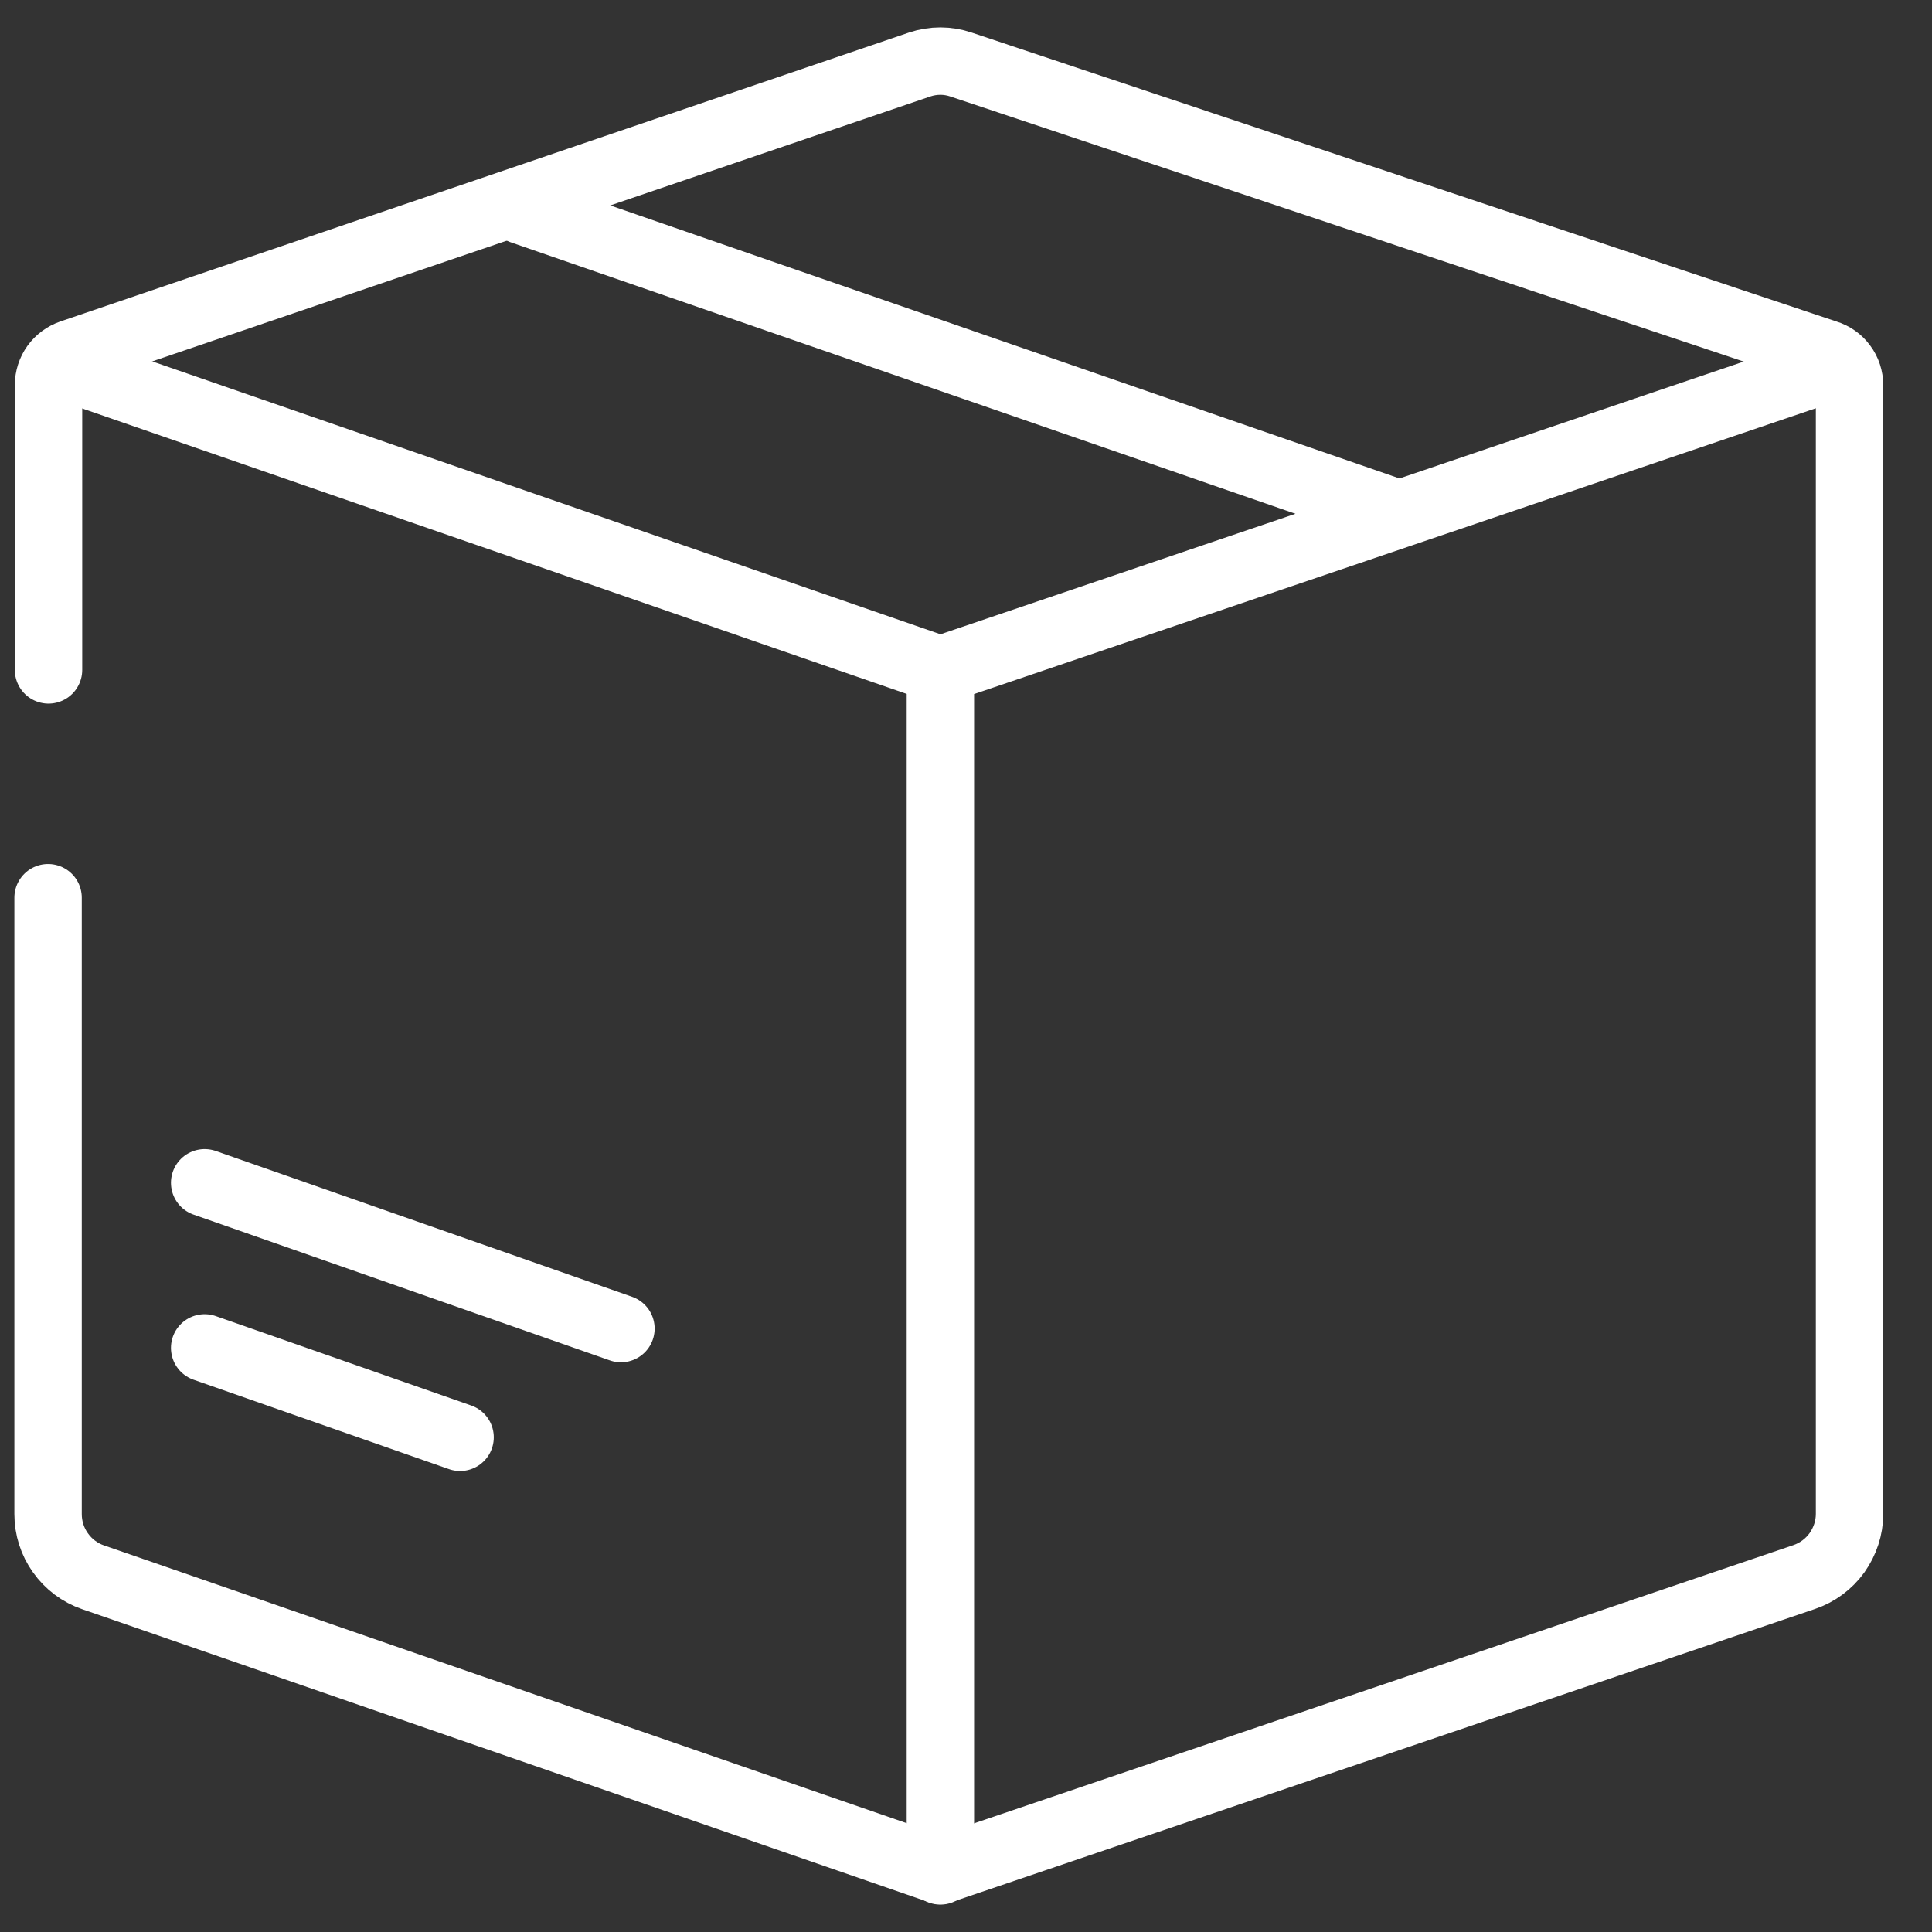
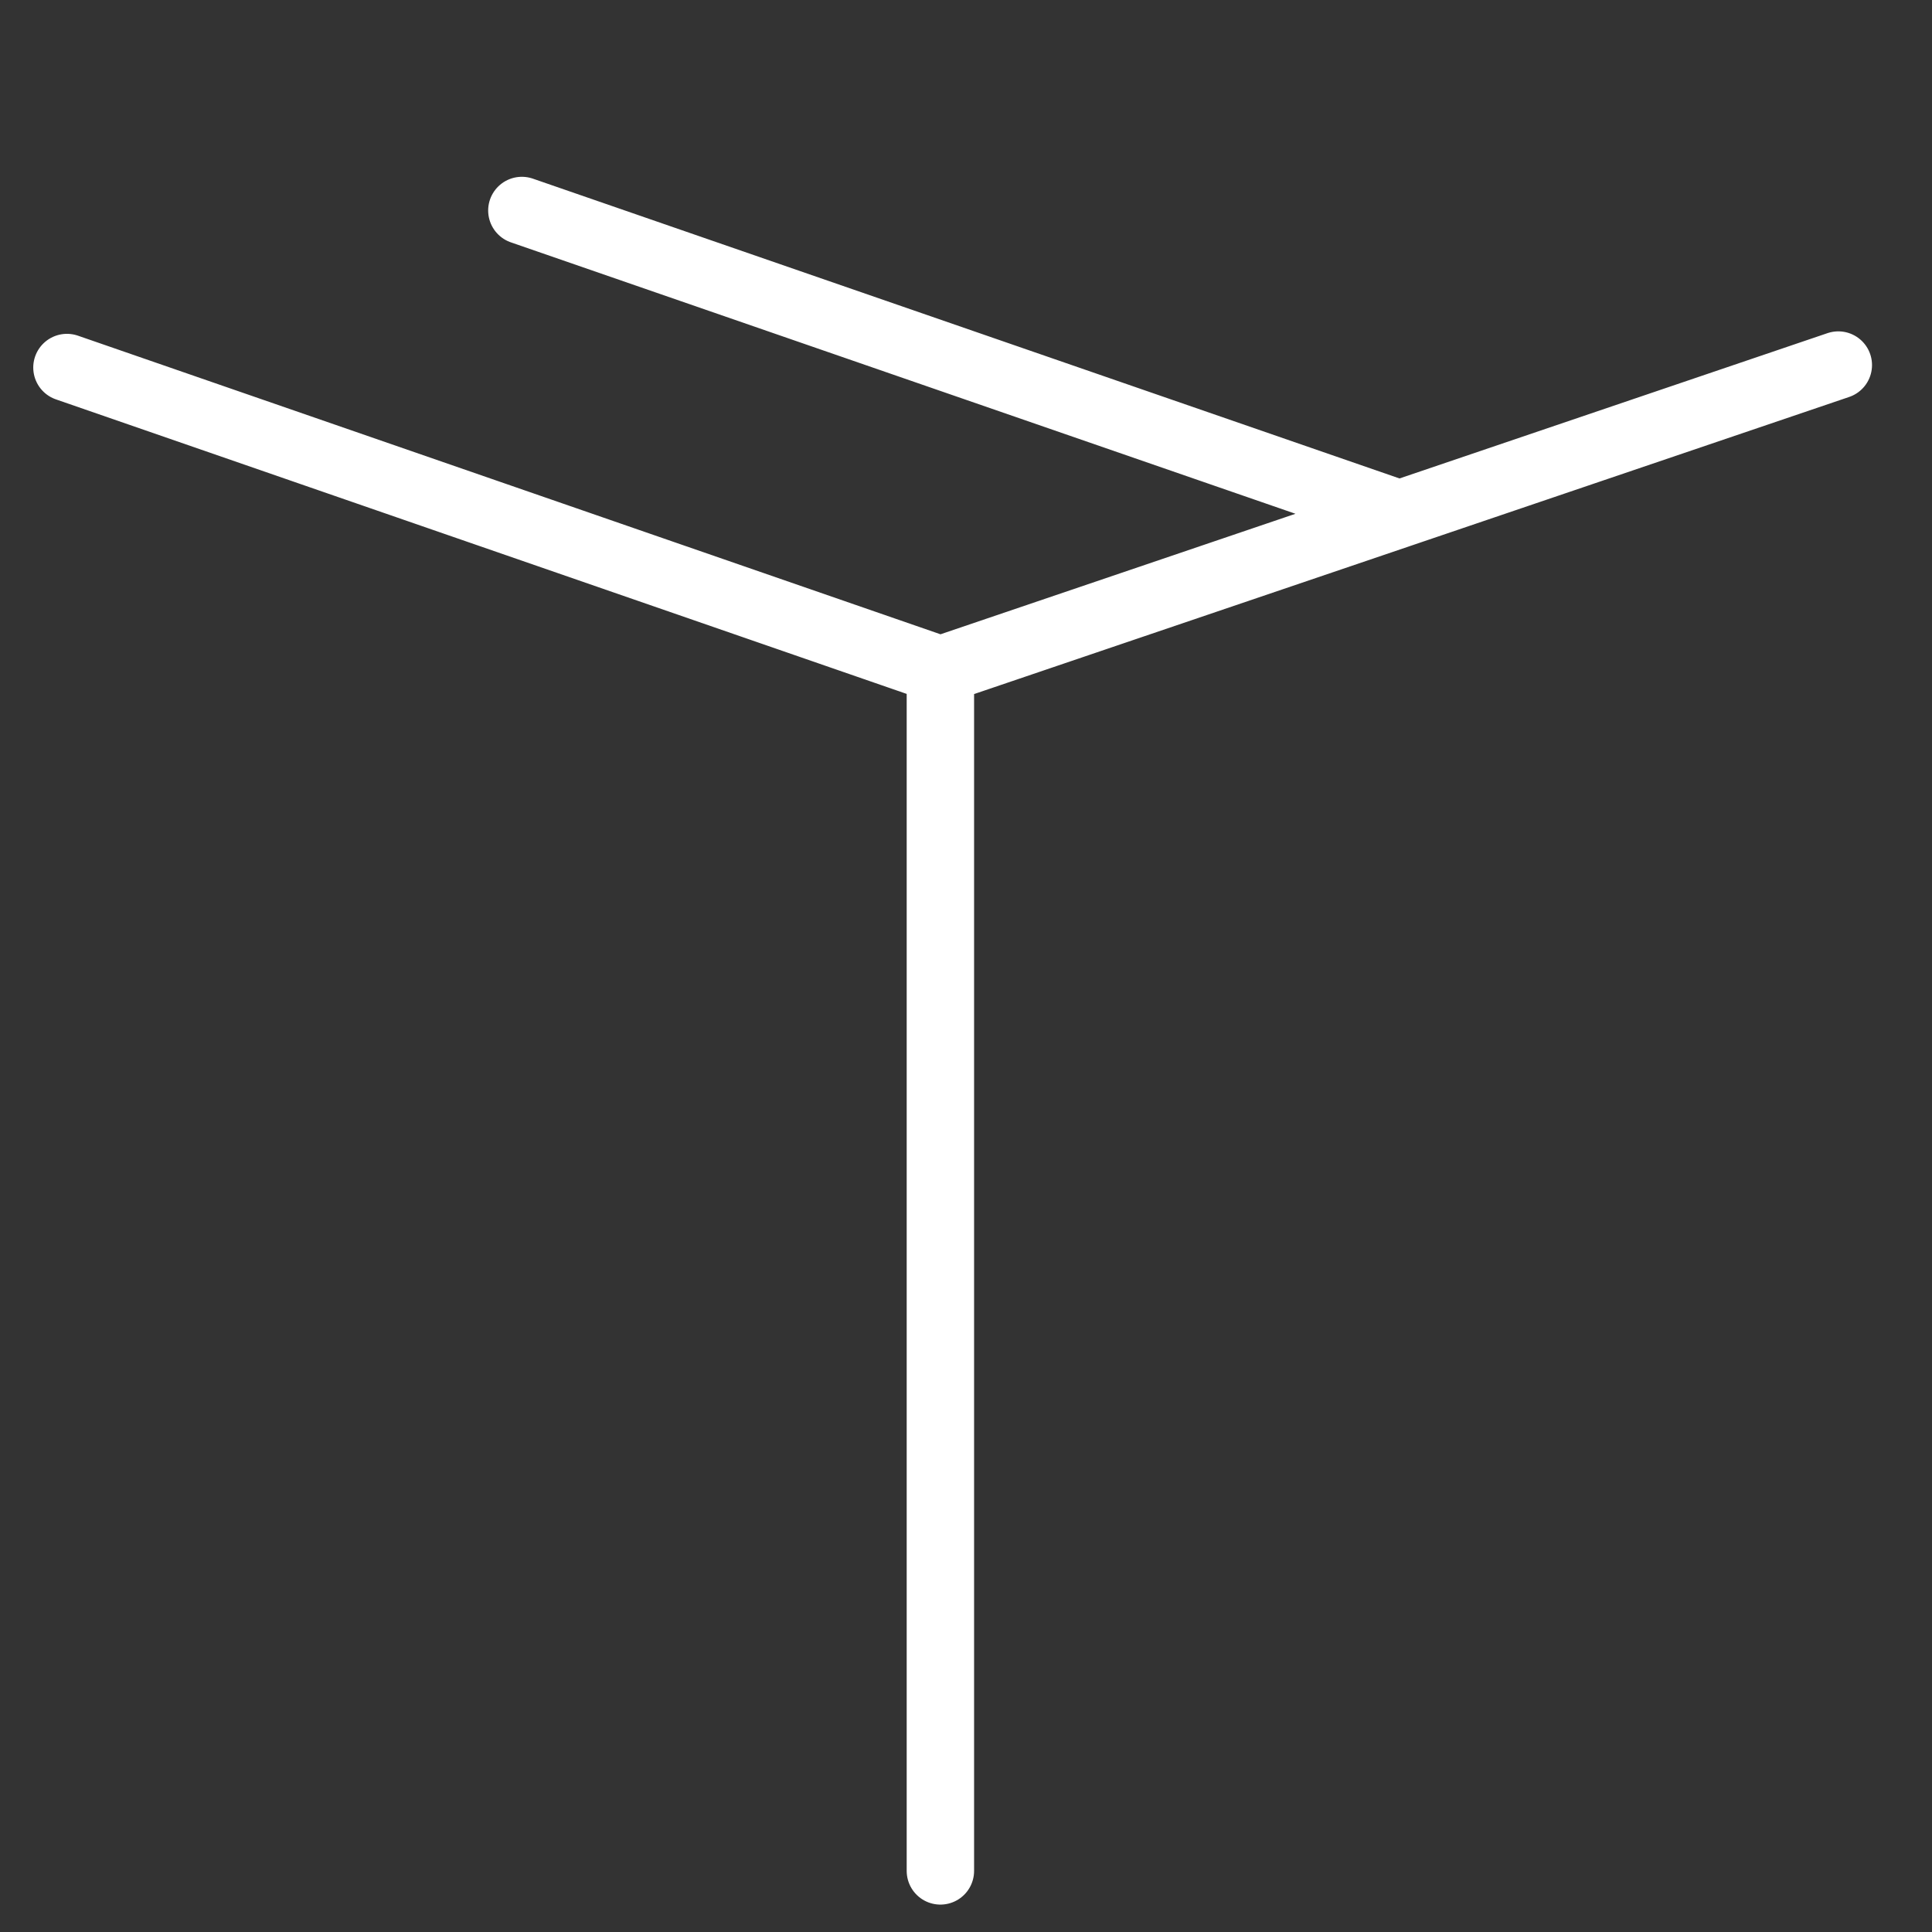
<svg xmlns="http://www.w3.org/2000/svg" width="86" height="86" viewBox="0 0 86 86" fill="none">
  <rect x="0" y="0" width="86" height="86" fill="#333333" stroke="none" />
-   <path d="M2.16 29.82V17.14C2.16 16.83 2.26 16.52 2.44 16.27C2.62 16.02 2.88 15.83 3.17 15.73L40.94 2.87C41.54 2.67 42.18 2.67 42.77 2.87L81.29 15.74C81.59 15.83 81.86 16.02 82.04 16.27C82.23 16.52 82.33 16.83 82.33 17.15V67.39C82.33 68.01 82.13 68.61 81.77 69.12C81.41 69.62 80.9 70 80.31 70.2L41.85 83.26L4.14 70.21C3.56 70.01 3.05 69.63 2.69 69.12C2.33 68.62 2.14 68.01 2.14 67.4V39.96" stroke="white" stroke-width="3" stroke-linecap="round" stroke-linejoin="round" />
  <path d="M81.83 16.25L41.86 29.82M41.86 29.82L2.98 16.36M41.86 29.83V83.28M62.11 22.82L23.23 9.37" stroke="white" stroke-width="3" stroke-linecap="round" stroke-linejoin="round" />
-   <path d="M9.11 52.65L27.64 59.14" stroke="white" stroke-width="3" stroke-linecap="round" stroke-linejoin="round" />
-   <path d="M9.11 60L20.48 63.98" stroke="white" stroke-width="3" stroke-linecap="round" stroke-linejoin="round" />
</svg>